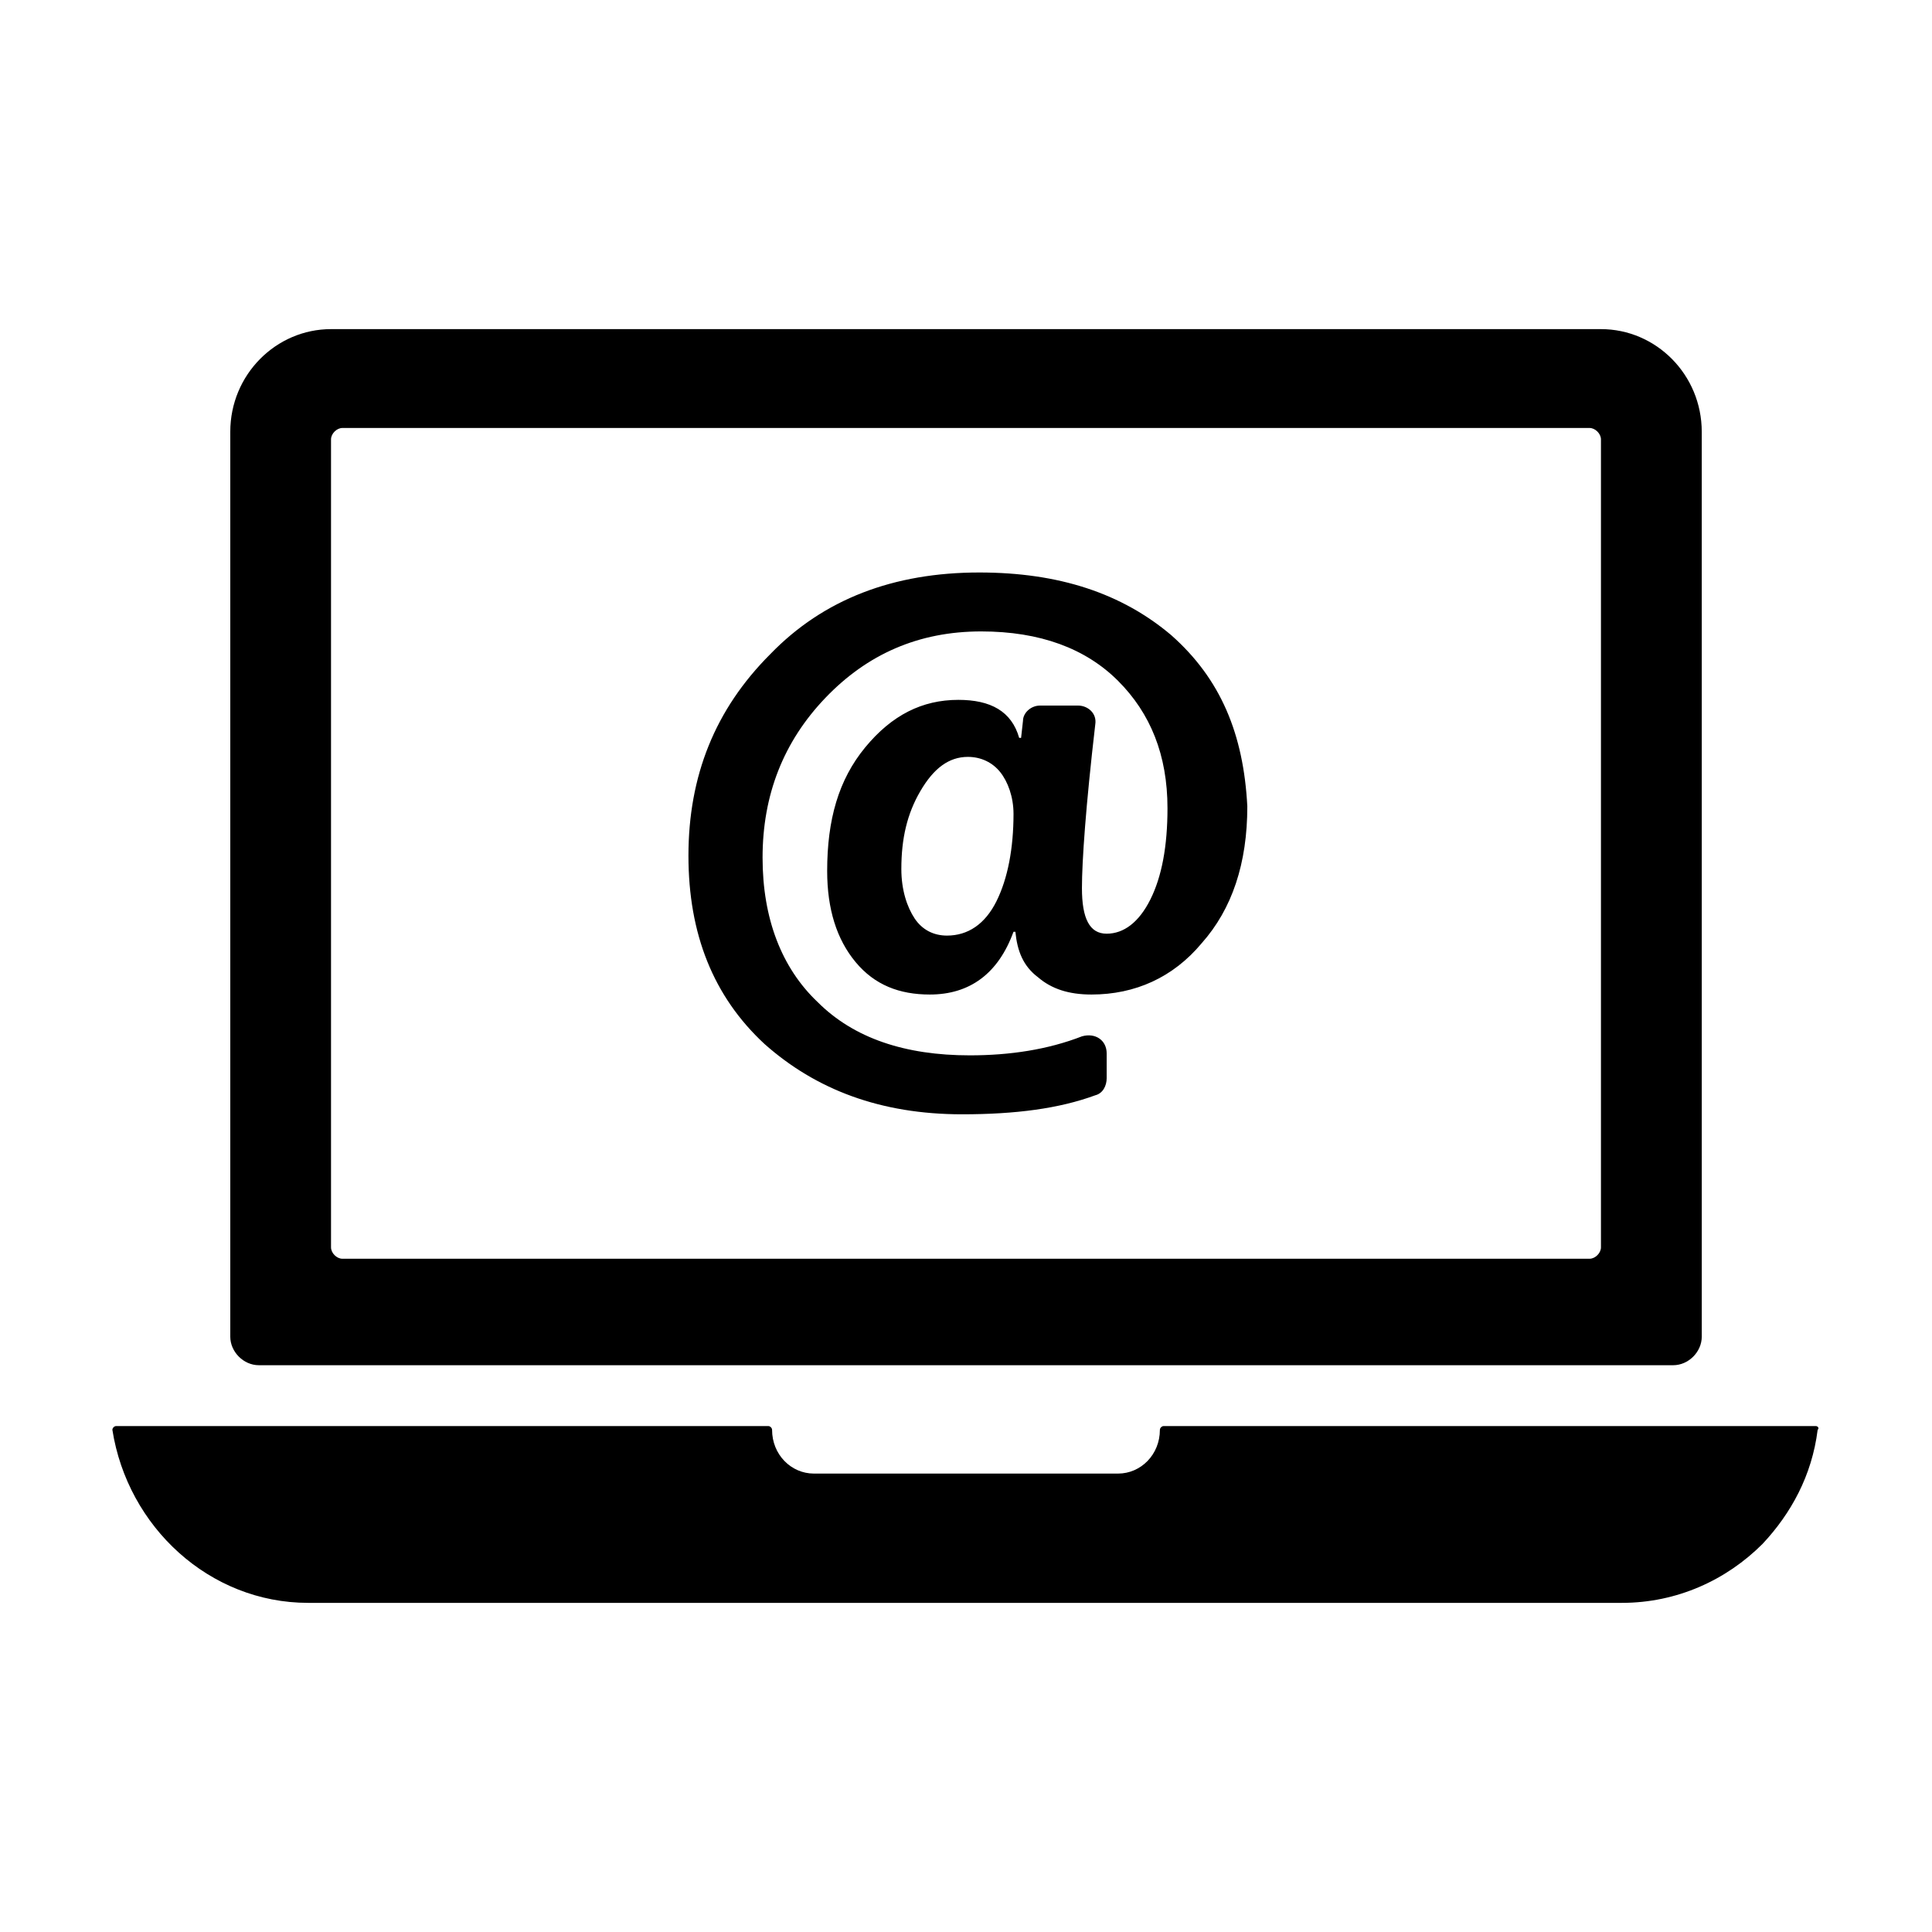
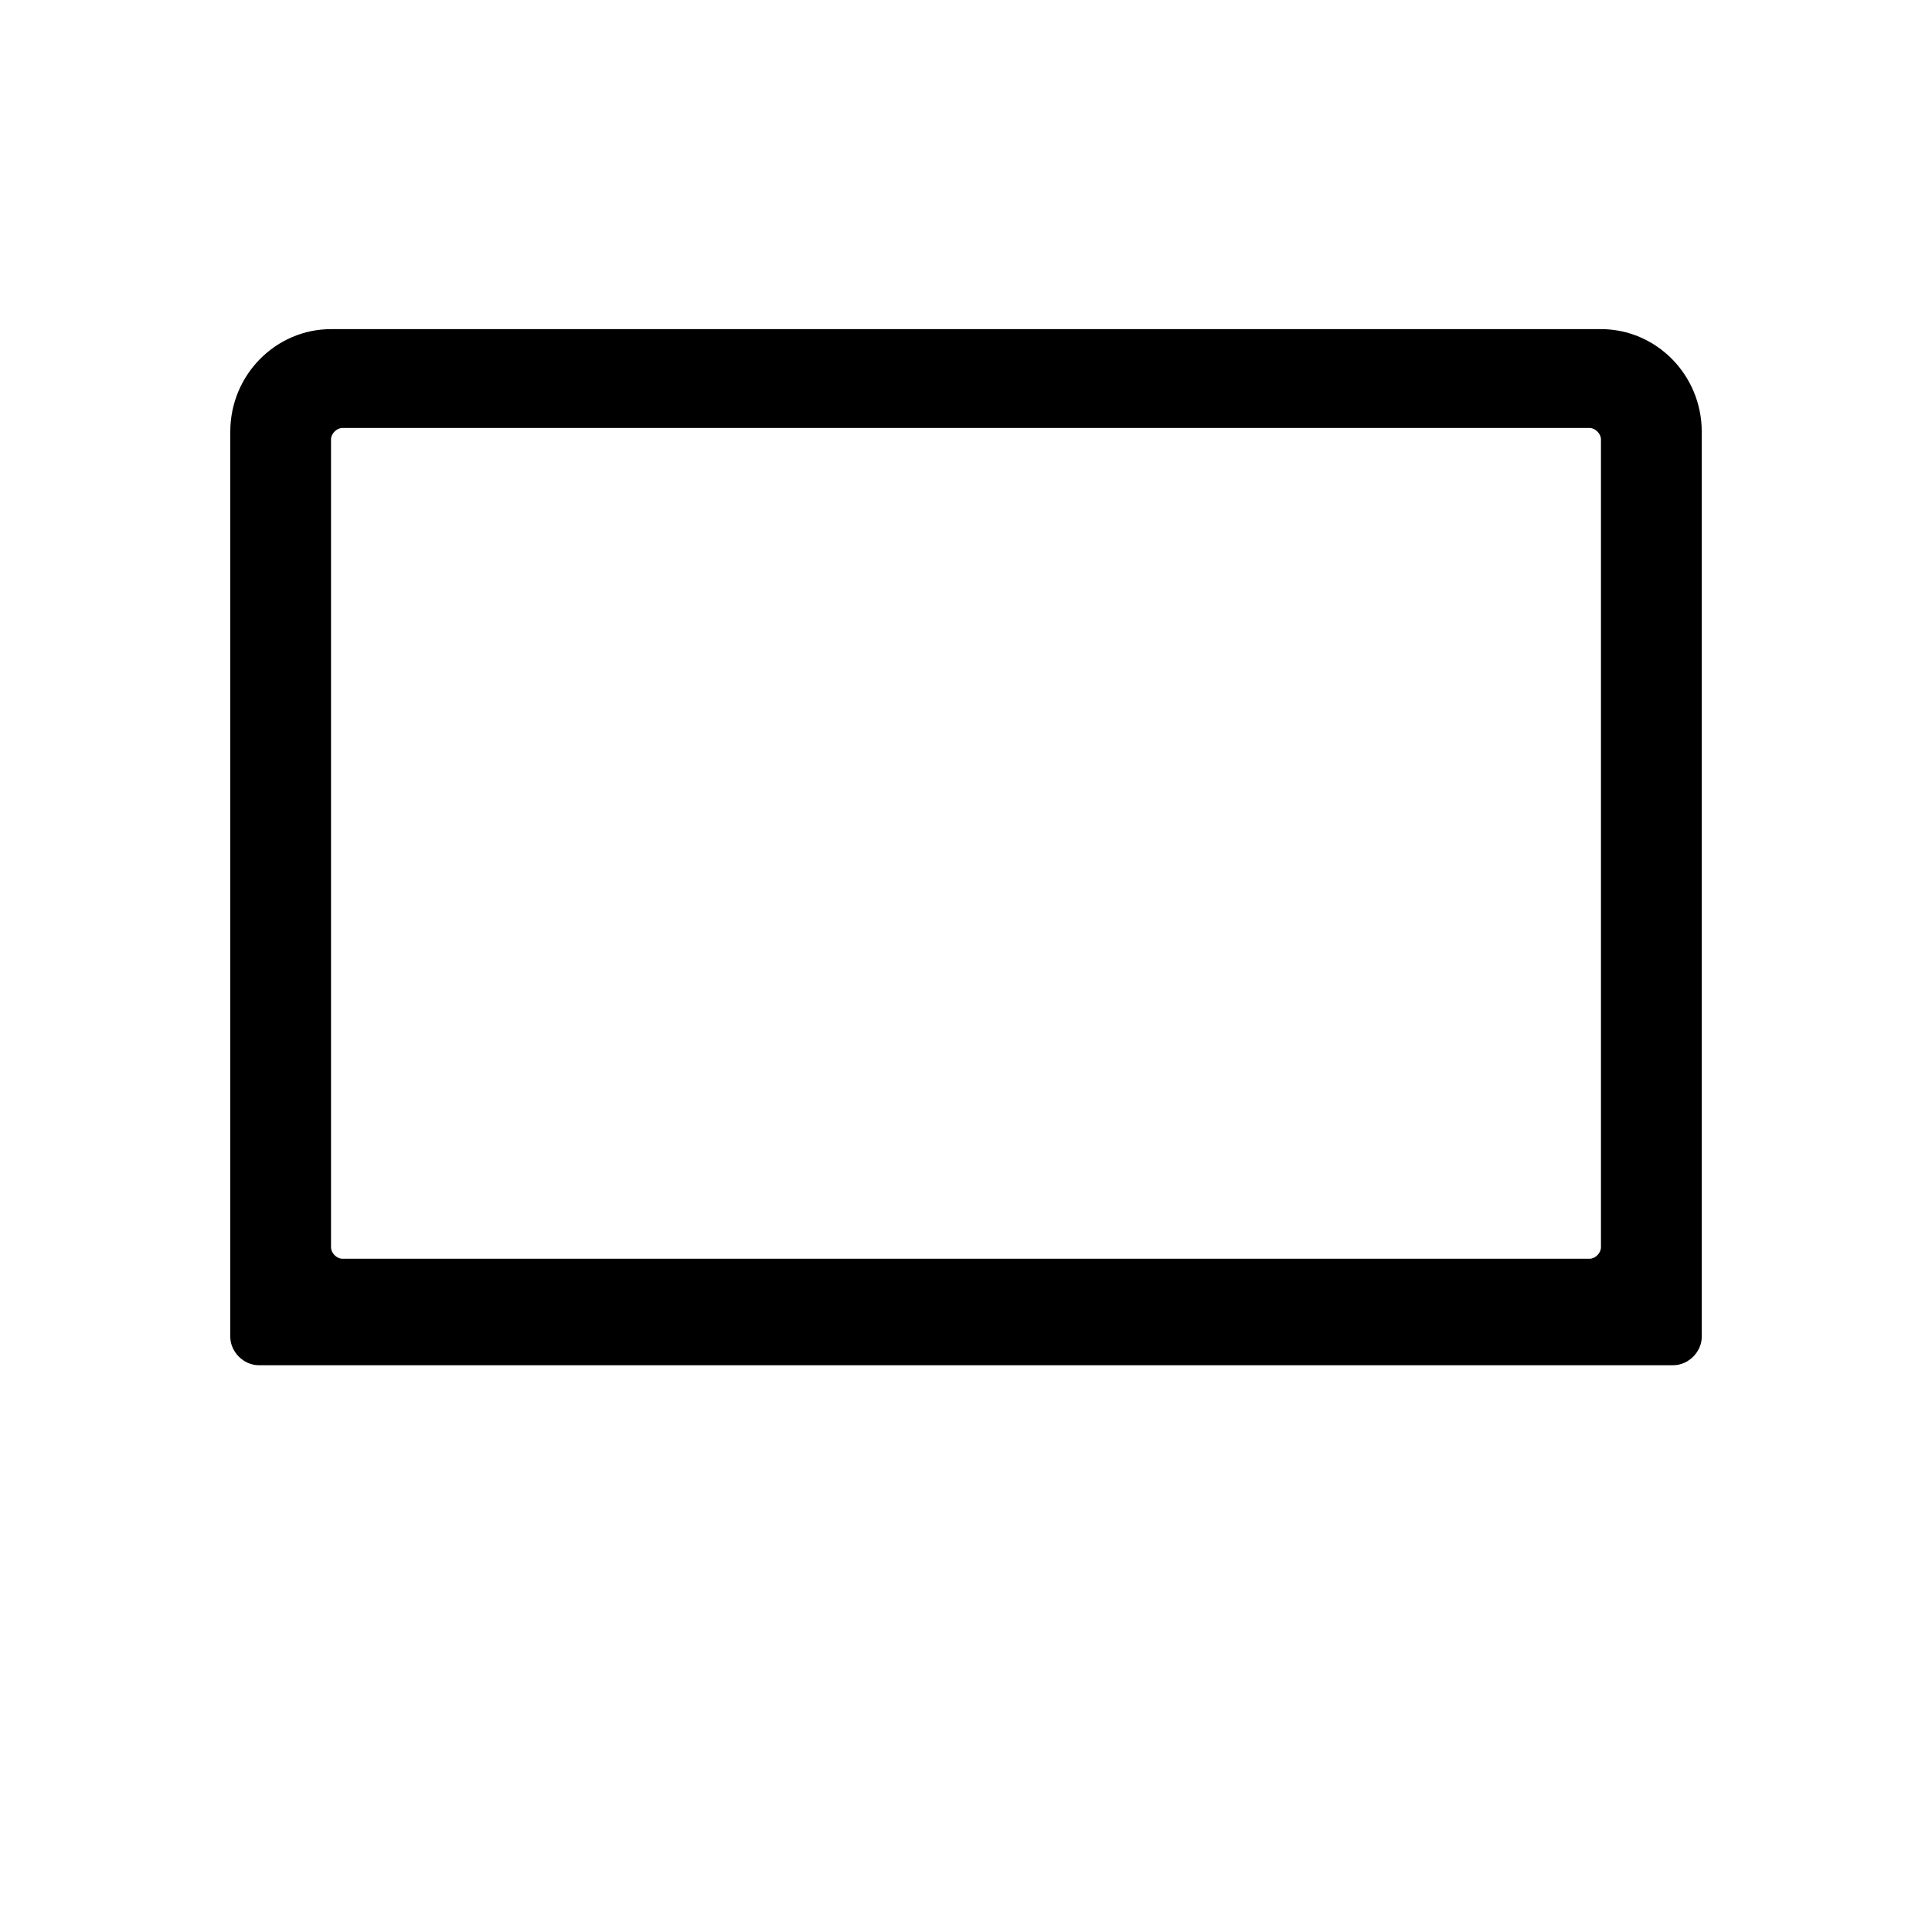
<svg xmlns="http://www.w3.org/2000/svg" fill="#000000" width="800px" height="800px" version="1.1" viewBox="144 144 512 512">
  <g>
    <path d="m231.73 231.22c-14.609 0-26.703 12.09-26.703 27.207v239.81c0 4.031 3.527 7.559 7.559 7.559h374.84c4.031 0 7.559-3.527 7.559-7.559l-0.004-239.81c0-15.113-12.09-27.207-26.703-27.207zm336.54 243.34c0 1.512-1.512 3.023-3.023 3.023h-330.5c-1.512 0-3.023-1.512-3.023-3.023v-214.12c0-1.512 1.512-3.023 3.023-3.023h330.5c1.512 0 3.023 1.512 3.023 3.023z" />
-     <path d="m625.2 521.92h-172.81c-0.504 0-1.008 0.504-1.008 1.008 0 6.551-5.039 11.586-11.082 11.586h-80.609c-6.047 0-11.082-5.039-11.082-11.586 0-0.504-0.504-1.008-1.008-1.008h-172.81c-0.504 0-1.008 0.504-1.008 1.008 4.031 25.695 25.695 45.848 51.891 45.848h348.13c14.609 0 27.711-6.047 37.281-15.617 7.559-8.062 13.098-18.137 14.609-30.23 0.508-0.504 0.004-1.008-0.5-1.008z" />
-     <path d="m454.41 312.34c-13.098-11.082-29.727-16.625-50.883-16.625-22.672 0-41.312 7.055-55.418 21.664-14.609 14.609-21.664 32.242-21.664 53.402 0 20.656 6.551 37.281 20.152 49.879 13.602 12.09 30.73 18.641 52.395 18.641 14.105 0 25.695-1.512 35.266-5.039 2.016-0.504 3.023-2.519 3.023-4.535v-6.551c0-3.527-3.023-5.543-6.551-4.535-9.07 3.527-19.145 5.039-29.727 5.039-17.129 0-30.73-4.535-40.305-14.105-9.574-9.07-14.609-22.168-14.609-38.289 0-16.625 5.543-30.73 16.625-42.32 11.082-11.586 24.688-17.633 41.312-17.633 15.617 0 27.711 4.535 36.273 13.098 8.566 8.566 13.098 19.648 13.098 33.754 0 10.078-1.512 18.137-4.535 24.184-3.023 6.047-7.055 9.07-11.586 9.07-4.535 0-6.551-4.031-6.551-12.09 0-7.055 1.008-21.664 3.527-43.328 0.504-3.023-2.016-5.039-4.535-5.039h-10.078c-2.519 0-4.535 2.016-4.535 4.031l-0.504 4.535h-0.504c-2.016-7.055-7.559-10.078-16.121-10.078-9.574 0-17.633 4.031-24.688 12.594-7.055 8.566-10.078 19.145-10.078 32.746 0 10.078 2.519 18.137 7.559 24.184 5.039 6.047 11.586 8.566 19.648 8.566 10.578 0 18.137-5.543 22.168-16.625h0.504c0.504 5.039 2.016 9.07 6.047 12.09 3.527 3.023 8.062 4.535 14.105 4.535 11.586 0 21.664-4.535 29.223-13.602 8.062-9.07 12.09-21.16 12.09-36.273-1-19.145-7.047-33.758-20.145-45.344zm-46.352 70.531c-3.023 6.047-7.559 9.07-13.098 9.07-3.527 0-6.551-1.512-8.566-4.535-2.016-3.023-3.527-7.559-3.527-13.098 0-8.062 1.512-14.609 5.039-20.656 3.527-6.047 7.559-9.07 12.594-9.07 3.527 0 6.551 1.512 8.566 4.031s3.527 6.551 3.527 11.082c0 9.07-1.512 17.133-4.535 23.176z" />
  </g>
</svg>